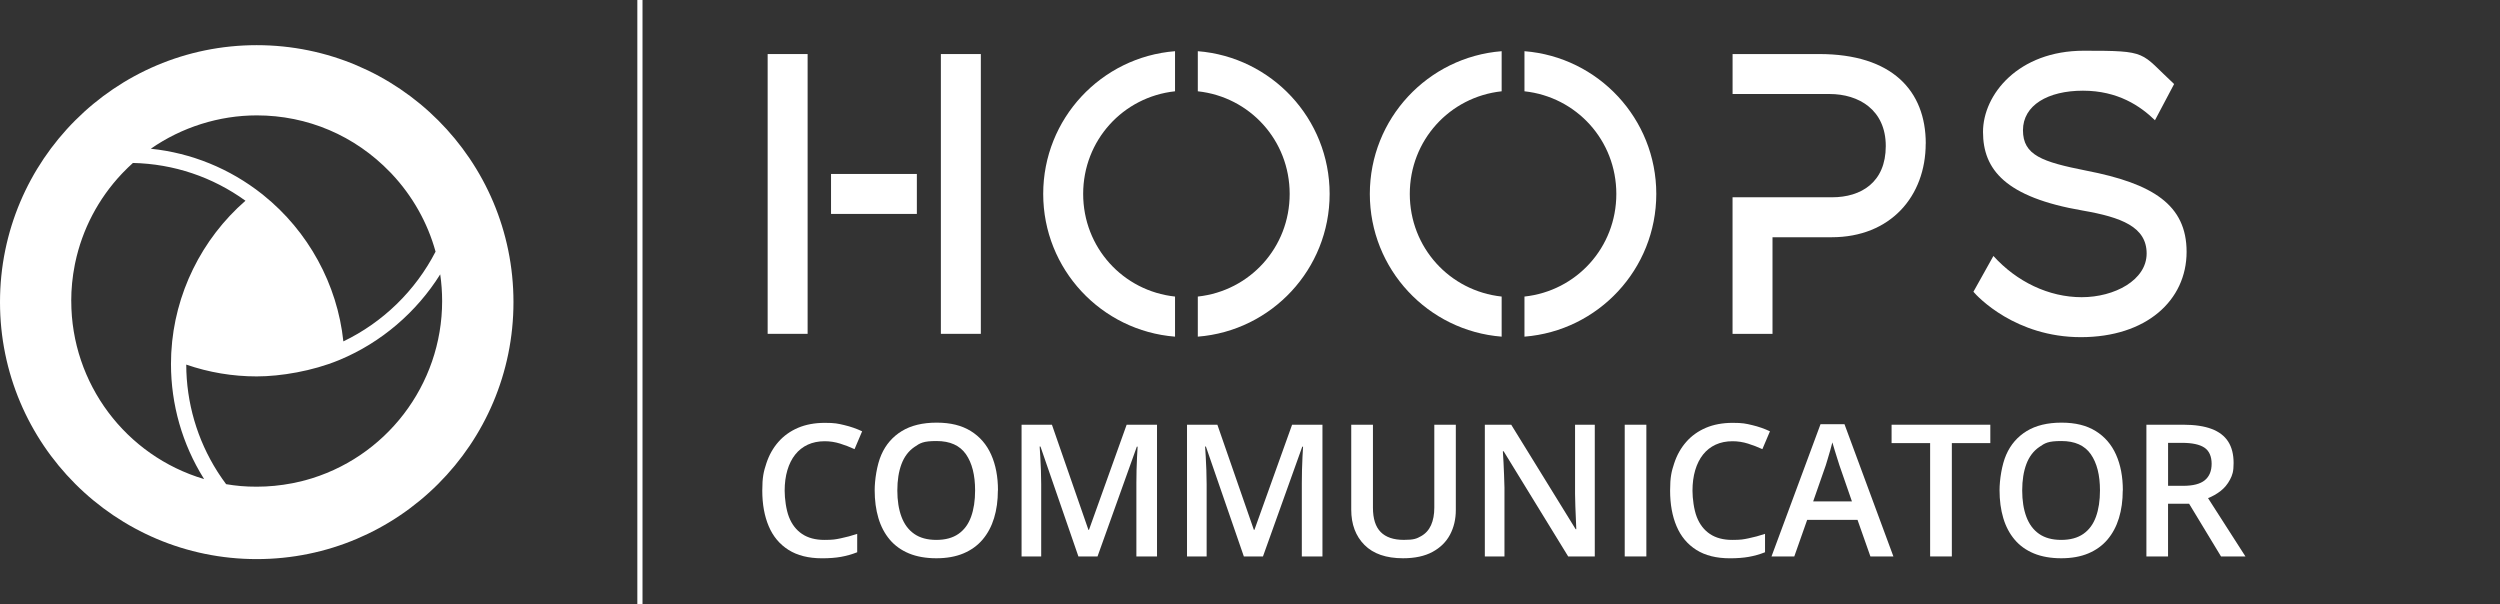
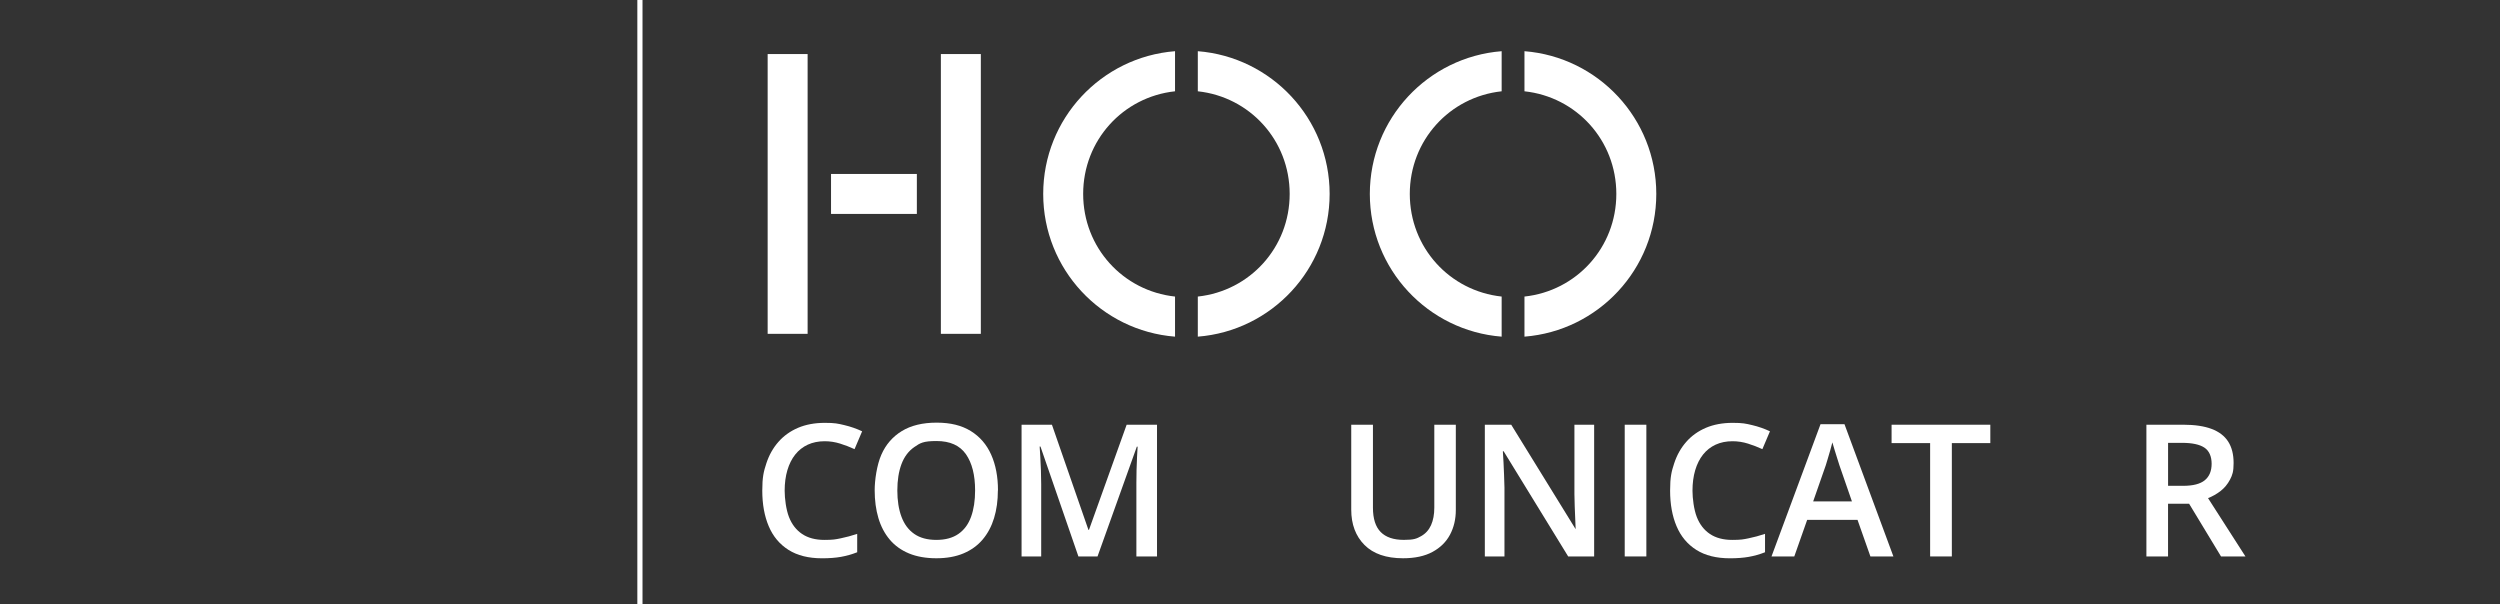
<svg xmlns="http://www.w3.org/2000/svg" version="1.1" viewBox="0 0 7451.3 1801">
  <rect x="0" y="0" width="7451.3" height="1801" fill="#333333" stroke="none" />
  <defs>
    <style>
      .cls-1 {
        fill: #fff;
      }
    </style>
  </defs>
  <g>
    <g id="Layer_2">
      <g id="HOOPS">
        <path class="cls-1" d="M2288,161.1h119.1v833.9h-119.1V161.1ZM2476.9,637.6v-119.1h255.8v119.1h-255.8ZM2923.4,161.1v833.9h-119.1V161.1h119.1Z" />
        <path class="cls-1" d="M3502.2,152.6v119.5c-155,16.7-273.8,146.1-273.8,305.9s118.8,289.2,273.8,305.9v119.5c-219.9-17.3-392.9-201.1-392.9-425.4,0-224.3,173-408.1,392.9-425.4h0ZM3963,578c0,224.3-173,408.1-392.9,425.4v-119.5c155-16.7,273.8-146.2,273.8-305.9s-118.8-289.2-273.8-305.9v-119.5c219.9,17.3,392.9,201.1,392.9,425.4h0Z" />
        <path class="cls-1" d="M4475.7,152.6v119.5c-155,16.7-273.8,146.1-273.8,305.9s118.8,289.2,273.8,305.9v119.5c-219.9-17.3-392.9-201.1-392.9-425.4,0-224.3,173-408.1,392.9-425.4h0ZM4936.6,578c0,224.3-173,408.1-392.9,425.4v-119.5c155-16.7,273.8-146.2,273.8-305.9s-118.8-289.2-273.8-305.9v-119.5c219.9,17.3,392.9,201.1,392.9,425.4h0Z" />
-         <path class="cls-1" d="M5739.6,427.9c0,156.4-104.3,279.2-280.4,279.2h-176.2v287.9h-119.1v-407h296.6c86.8,0,160.1-44.7,160.1-152.7s-80.6-155.1-167.5-155.1h-289.1v-119.1h258.1c217.2,0,317.7,109.2,317.7,266.8h0Z" />
-         <path class="cls-1" d="M6517.2,750.5c0,145.2-120.4,254.4-315.2,254.4s-307.8-120.4-320.2-135.3l59.6-106.7c69.5,76.9,165.1,122.9,263.1,122.9s193.6-50.9,193.6-130.3-75.7-107.9-189.9-127.8c-232.1-39.7-297.8-122.9-297.8-234.5s105.5-242,300.3-242,166.3,3.7,269.3,99.3l-57.1,107.9c-43.4-42.2-110.4-88.1-214.7-88.1s-178.7,43.4-178.7,117.9,57.1,94.3,188.6,120.4c198.6,38.5,299.1,101.8,299.1,242h0Z" />
      </g>
      <rect class="cls-1" x="1899.6" width="15.4" height="1801" />
-       <path id="TS3D_logo" class="cls-1" d="M765.2,134.6C342.6,134.6,0,477.5,0,900.5s342.6,765.9,765.2,765.9,765.2-342.9,765.2-765.9S1187.8,134.6,765.2,134.6ZM765.2,343.9c151.3,0,292.5,60.2,397.8,169.5,1.5,1.5,2.7,2.8,4,4.1l.6.7c61.7,65.5,106.9,145.6,130.6,231.8-59.9,116.4-157.1,211-274.8,267.5-17.9-170-104.5-328.4-238.5-436-.5-.5-1.5-1.3-2.5-2.1l-1.3-1c-96.4-76.1-210.7-122.6-331.6-135.1,92.2-64.2,203.5-99.4,315.7-99.4h0ZM212.3,897.2c0-36,3.5-72.1,10.5-107.3.5-2.7,1-5.1,1.5-7.4,20.9-98.8,68.7-190.1,138.3-264,1.5-1.7,2.9-3.2,4.4-4.6,9.5-9.8,19.2-19.3,29.2-28.2,121.4,2.7,237.1,41.6,335.4,112.6-131.2,114.3-211.6,278.2-221,451.1-.1,1.8-.2,3.8-.3,5.6-.5,9.7-.7,19.9-.7,30.1,0,120.8,33.7,238.6,97.5,340.8.4.6.8,1.3,1.2,2-234-69.4-395.9-285.1-395.9-530.6h0ZM908.1,1431.8c-2.5.8-4.5,1.2-6.4,1.7-8.5,2.2-16.3,4-23.7,5.5l-7.1,1.4c-34.6,6.7-70.2,10.2-105.7,10.2s-61.2-2.5-91.2-7.5c-7.7-10.3-15.1-20.9-22.1-31.6l-3.7-5.7c-60.6-95.4-92.8-205.7-93.1-319.1,67.4,23.3,138,35.2,210,35.2s166.2-16.1,243.5-47.8c0,0,4.1-1.7,5.1-2.1,122.4-51.3,227.7-141.2,298.4-254.3,3.8,26.4,5.7,53.1,5.7,79.7,0,250.1-168.6,469.9-409.9,534.6h0Z" />
      <g>
        <path class="cls-1" d="M2458.1,1315.1c-18.8,0-35.6,3.4-50.4,10.2-14.8,6.8-27.3,16.7-37.5,29.5s-18,28.4-23.4,46.6c-5.4,18.2-8.1,38.6-8.1,61.4s4.3,56.4,12.9,78.3c8.6,21.9,21.7,38.8,39.2,50.5,17.5,11.7,39.7,17.6,66.3,17.6s33.1-1.6,48.9-4.8c15.8-3.2,32-7.6,48.9-13.2v54.8c-15.9,6.3-32.1,10.8-48.3,13.7-16.3,2.9-35.1,4.3-56.4,4.3-40.3,0-73.6-8.3-100-25-26.4-16.7-46.1-40.1-58.9-70.4-12.9-30.3-19.3-65.7-19.3-106.3s4.1-56.9,12.2-81.5c8.1-24.6,20.1-45.9,36-63.9,15.8-18,35.3-31.9,58.4-41.8,23.1-9.8,49.7-14.8,79.8-14.8s39,2.2,58,6.7c19,4.5,36.7,10.7,53.2,18.5l-22.6,53.2c-13.6-6.3-27.9-11.8-42.8-16.5-15-4.7-30.3-7.1-46.1-7.1Z" />
        <path class="cls-1" d="M2974.2,1461.7c0,30.3-3.8,57.8-11.4,82.6-7.6,24.8-19,46.1-34.2,64-15.2,17.9-34.3,31.6-57.2,41.2-22.9,9.6-49.8,14.4-80.6,14.4s-58.5-4.8-81.6-14.4c-23.1-9.6-42.2-23.3-57.3-41.2-15.1-17.9-26.4-39.3-33.8-64.2-7.4-24.9-11.1-52.5-11.1-83s6.6-75.8,19.9-105.9c13.2-30.2,33.6-53.6,61-70.4,27.4-16.7,61.9-25.1,103.7-25.1s74.7,8.3,101.8,25c27,16.7,47.3,40.1,60.8,70.4,13.5,30.3,20.3,65.8,20.3,106.6ZM2674.5,1461.7c0,30.3,4.1,56.4,12.4,78.6,8.2,22.1,20.9,39.1,38,51,17.1,11.9,39.1,17.9,65.9,17.9s48.8-6,65.9-17.9c17.1-11.9,29.6-28.9,37.6-51,8-22.1,12-48.3,12-78.6,0-45.8-9.1-81.8-27.4-108-18.3-26.1-47.4-39.2-87.5-39.2s-48.9,6-66.2,17.9c-17.3,11.9-30,28.8-38.3,50.8-8.2,21.9-12.4,48.1-12.4,78.6Z" />
        <path class="cls-1" d="M3214.2,1658.5l-113.1-327.6h-2.4c.5,7.3,1.2,17.3,1.9,29.9.7,12.6,1.3,26.2,1.9,40.8.5,14.6.8,28.4.8,41.5v215.4h-58.5v-392.6h90.5l108.8,313.4h1.6l112.3-313.4h90.5v392.6h-61.5v-218.6c0-12,.2-24.9.5-38.8.4-13.9.8-27.1,1.5-39.6.6-12.5,1.2-22.6,1.7-30.1h-2.4l-117.1,327.1h-56.9Z" />
-         <path class="cls-1" d="M3707.3,1658.5l-113.1-327.6h-2.4c.5,7.3,1.2,17.3,1.9,29.9.7,12.6,1.3,26.2,1.9,40.8.5,14.6.8,28.4.8,41.5v215.4h-58.5v-392.6h90.5l108.8,313.4h1.6l112.3-313.4h90.5v392.6h-61.5v-218.6c0-12,.2-24.9.5-38.8.4-13.9.8-27.1,1.5-39.6.6-12.5,1.2-22.6,1.7-30.1h-2.4l-117.1,327.1h-56.9Z" />
        <path class="cls-1" d="M4339.1,1265.9v254.1c0,27.4-5.8,51.9-17.3,73.6-11.5,21.7-29,38.8-52.2,51.4-23.3,12.6-52.5,18.9-87.8,18.9-50.3,0-88.6-13.2-114.9-39.6-26.3-26.4-39.5-61.5-39.5-105.4v-253h64.7v247.3c0,32.8,7.7,56.9,23.1,72.5,15.4,15.6,38.4,23.4,69,23.4s38.1-3.7,51.4-11.1c13.3-7.4,23.2-18.4,29.7-32.8,6.4-14.4,9.7-31.8,9.7-52.2v-247.1h64.2Z" />
-         <path class="cls-1" d="M4753.2,1658.5h-79.2l-192.3-313.4h-2.4c.7,10.6,1.4,21.8,2,33.7.6,11.9,1.2,24.1,1.6,36.7.4,12.5.8,25.2,1.2,37.9v205.2h-58.5v-392.6h78.7l192,311.3h1.9c-.4-9.1-.8-19.6-1.3-31.4s-1-24-1.5-36.7c-.4-12.6-.8-24.8-.9-36.7v-206.5h58.8v392.6Z" />
+         <path class="cls-1" d="M4753.2,1658.5h-79.2l-192.3-313.4h-2.4c.7,10.6,1.4,21.8,2,33.7.6,11.9,1.2,24.1,1.6,36.7.4,12.5.8,25.2,1.2,37.9v205.2h-58.5v-392.6h78.7l192,311.3c-.4-9.1-.8-19.6-1.3-31.4s-1-24-1.5-36.7c-.4-12.6-.8-24.8-.9-36.7v-206.5h58.8v392.6Z" />
        <path class="cls-1" d="M4842.5,1658.5v-392.6h64.5v392.6h-64.5Z" />
        <path class="cls-1" d="M5163.9,1315.1c-18.8,0-35.6,3.4-50.4,10.2-14.8,6.8-27.3,16.7-37.5,29.5s-18,28.4-23.4,46.6c-5.4,18.2-8.1,38.6-8.1,61.4s4.3,56.4,12.9,78.3c8.6,21.9,21.7,38.8,39.2,50.5,17.5,11.7,39.7,17.6,66.3,17.6s33.1-1.6,48.9-4.8c15.8-3.2,32-7.6,48.9-13.2v54.8c-15.9,6.3-32.1,10.8-48.3,13.7-16.3,2.9-35.1,4.3-56.4,4.3-40.3,0-73.6-8.3-100-25-26.4-16.7-46.1-40.1-58.9-70.4-12.9-30.3-19.3-65.7-19.3-106.3s4.1-56.9,12.2-81.5c8.1-24.6,20.1-45.9,36-63.9,15.8-18,35.3-31.9,58.4-41.8,23.1-9.8,49.7-14.8,79.8-14.8s39,2.2,58,6.7c19,4.5,36.7,10.7,53.2,18.5l-22.6,53.2c-13.6-6.3-27.9-11.8-42.8-16.5-15-4.7-30.3-7.1-46.1-7.1Z" />
        <path class="cls-1" d="M5574.8,1658.5l-38.4-109h-150.1l-38.4,109h-67.9l146.1-394.2h71.4l145.8,394.2h-68.5ZM5519.7,1494.4l-37.3-107.7c-1.4-4.7-3.5-11.2-6.2-19.6-2.7-8.4-5.4-17.1-8.1-26-2.7-9-4.9-16.5-6.7-22.6-1.8,7.3-4,15.5-6.6,24.6-2.6,9-5.1,17.5-7.5,25.5-2.4,8-4.3,14-5.5,18.1l-37.6,107.7h115.5Z" />
        <path class="cls-1" d="M5817.5,1658.5h-64.7v-337.8h-114.9v-54.8h294.3v54.8h-114.7v337.8Z" />
-         <path class="cls-1" d="M6326.9,1461.7c0,30.3-3.8,57.8-11.4,82.6-7.6,24.8-19,46.1-34.2,64-15.2,17.9-34.3,31.6-57.2,41.2-22.9,9.6-49.8,14.4-80.6,14.4s-58.5-4.8-81.6-14.4c-23.1-9.6-42.2-23.3-57.3-41.2-15.1-17.9-26.4-39.3-33.8-64.2-7.4-24.9-11.1-52.5-11.1-83s6.6-75.8,19.9-105.9c13.2-30.2,33.6-53.6,61-70.4,27.4-16.7,61.9-25.1,103.7-25.1s74.7,8.3,101.8,25c27,16.7,47.3,40.1,60.8,70.4,13.5,30.3,20.3,65.8,20.3,106.6ZM6027.2,1461.7c0,30.3,4.1,56.4,12.4,78.6,8.2,22.1,20.9,39.1,38,51,17.1,11.9,39.1,17.9,65.9,17.9s48.8-6,65.9-17.9c17.1-11.9,29.6-28.9,37.6-51,8-22.1,12-48.3,12-78.6,0-45.8-9.1-81.8-27.4-108-18.3-26.1-47.4-39.2-87.5-39.2s-48.9,6-66.2,17.9c-17.3,11.9-30,28.8-38.3,50.8-8.2,21.9-12.4,48.1-12.4,78.6Z" />
        <path class="cls-1" d="M6507.8,1265.9c33.8,0,61.8,4.2,83.9,12.5,22.1,8.3,38.6,20.9,49.4,37.7,10.8,16.8,16.2,38.1,16.2,63.9s-3.6,35.9-10.7,49.5c-7.2,13.7-16.6,25-28.2,34-11.6,9-24.1,16-37.3,21.2l111.5,173.8h-72.8l-95.1-157.1h-62.8v157.1h-64.5v-392.6h110.4ZM6503.6,1319.9h-41.6v128.1h44.6c29.7,0,51.3-5.5,64.9-16.7,13.5-11.1,20.3-27.5,20.3-49.1s-7.2-38.6-21.6-48.1c-14.4-9.5-36.6-14.2-66.5-14.2Z" />
      </g>
    </g>
  </g>
</svg>